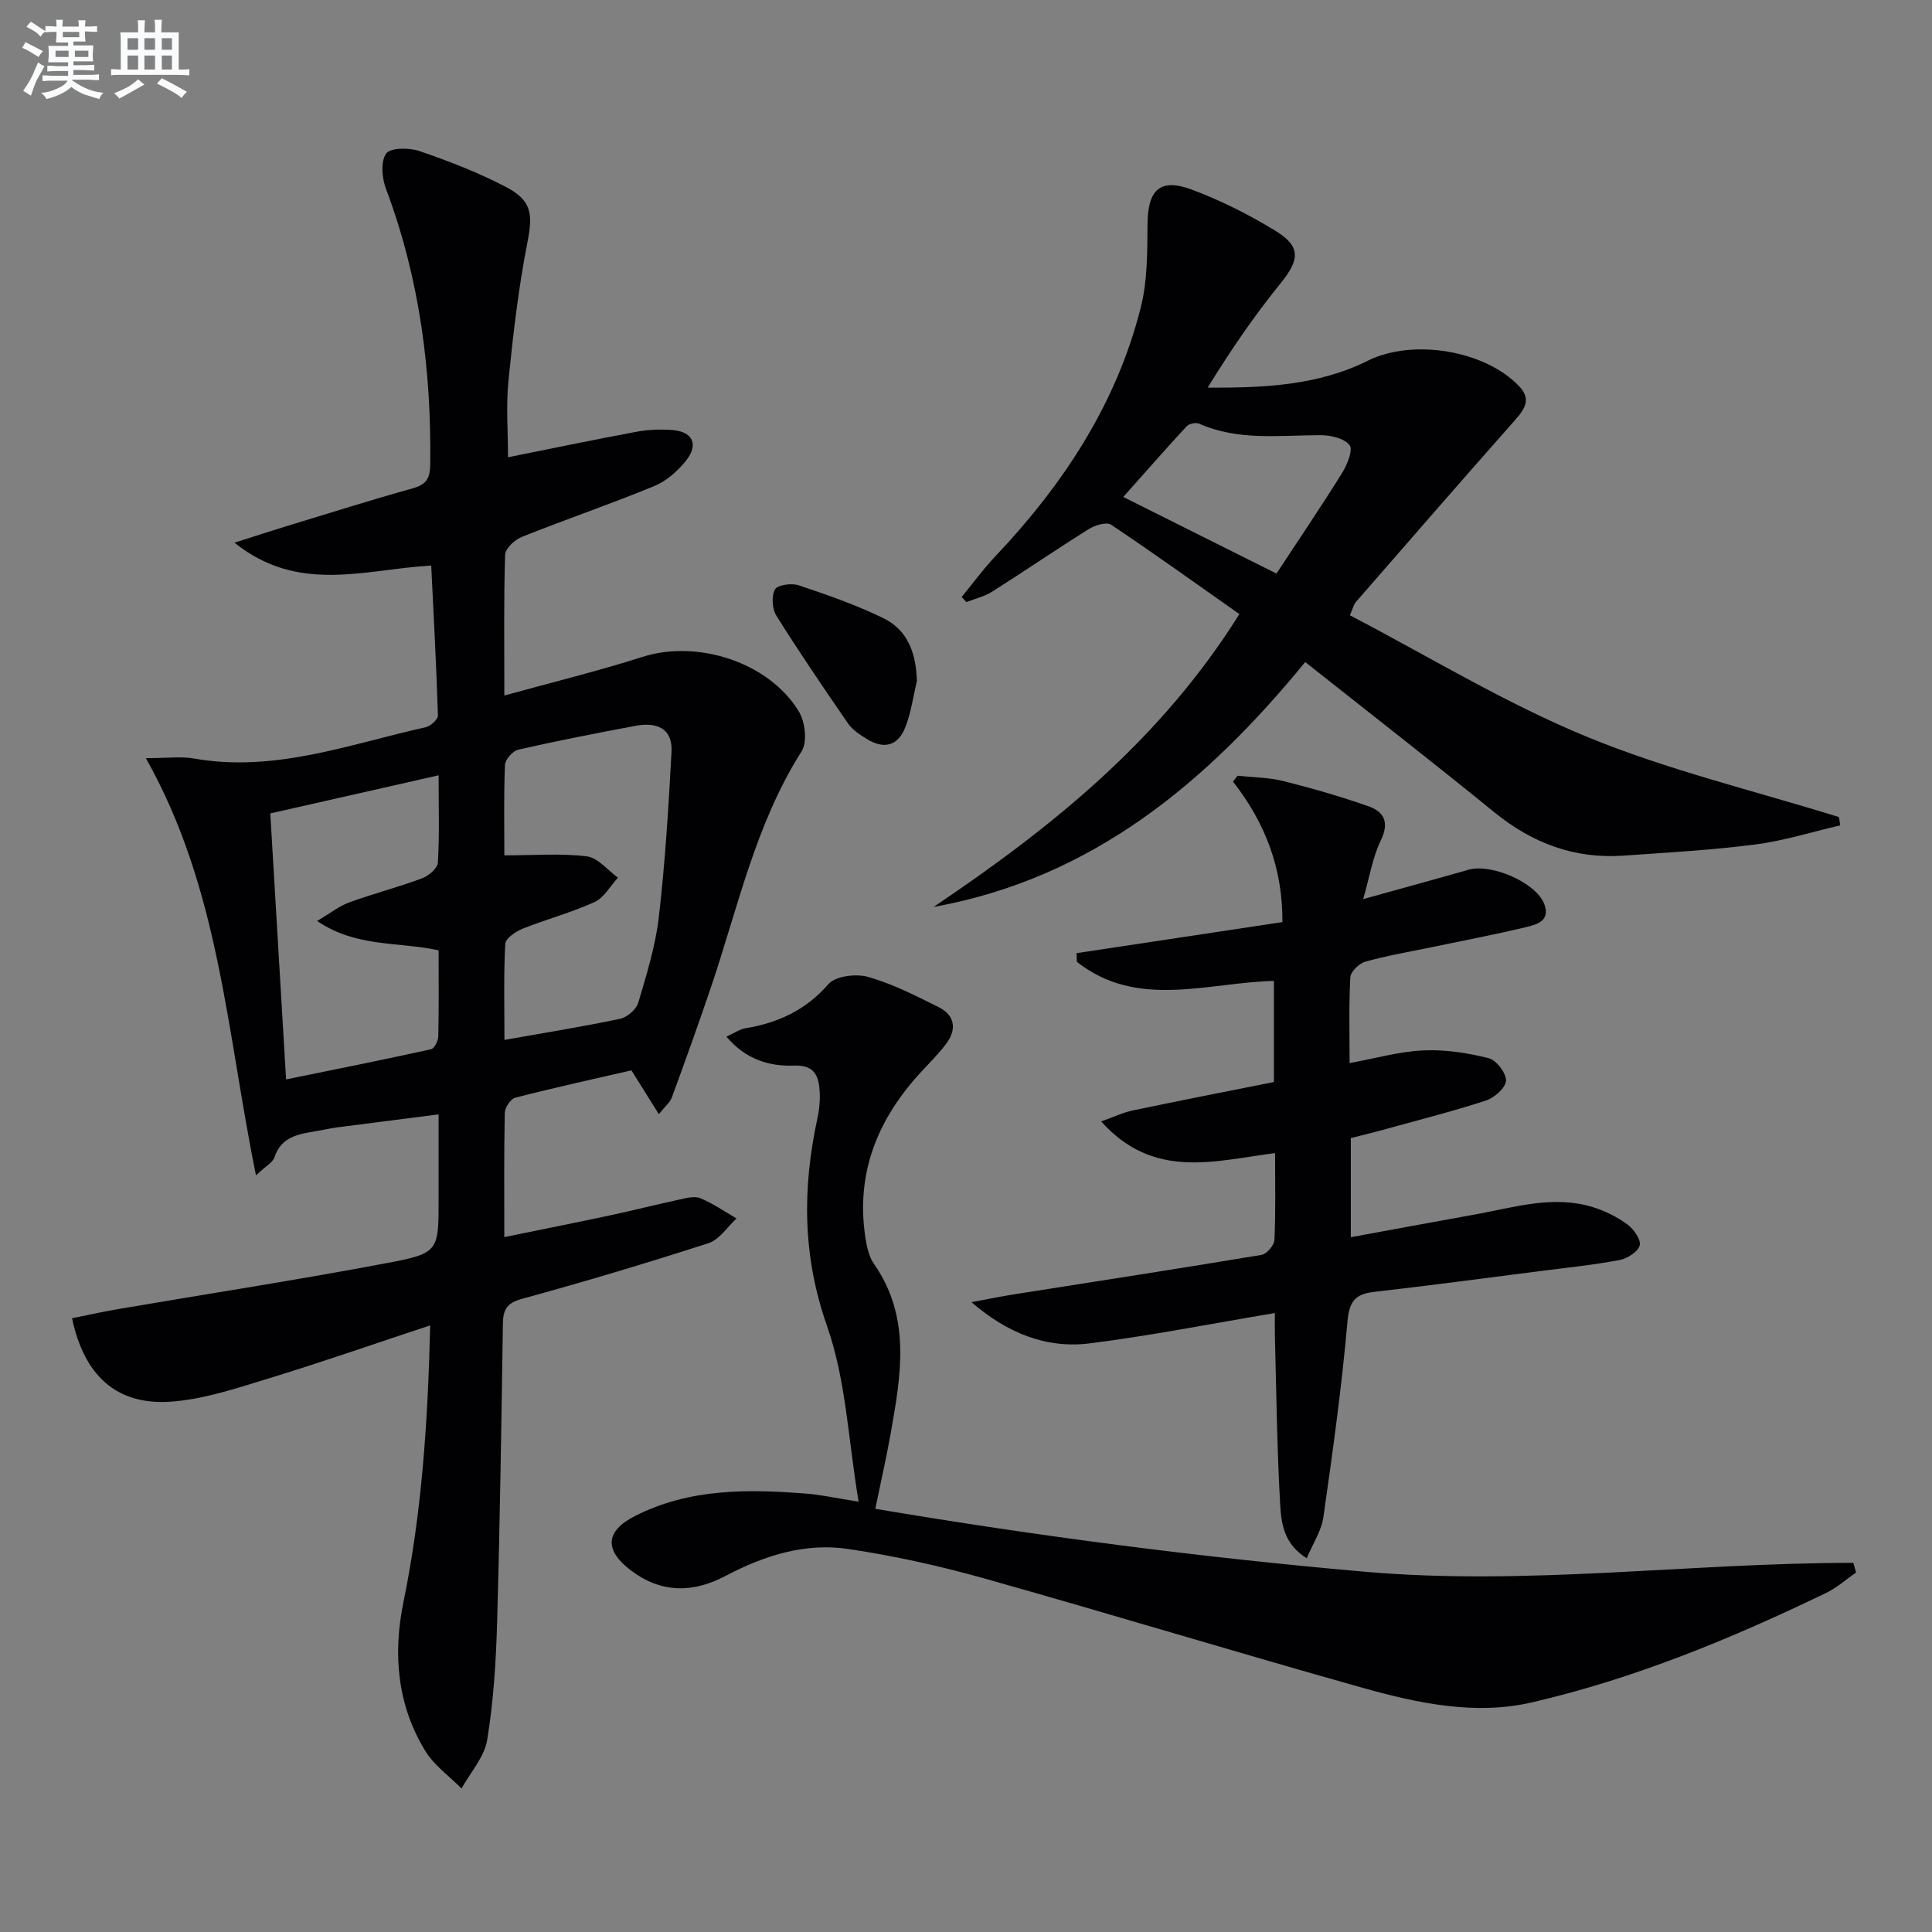
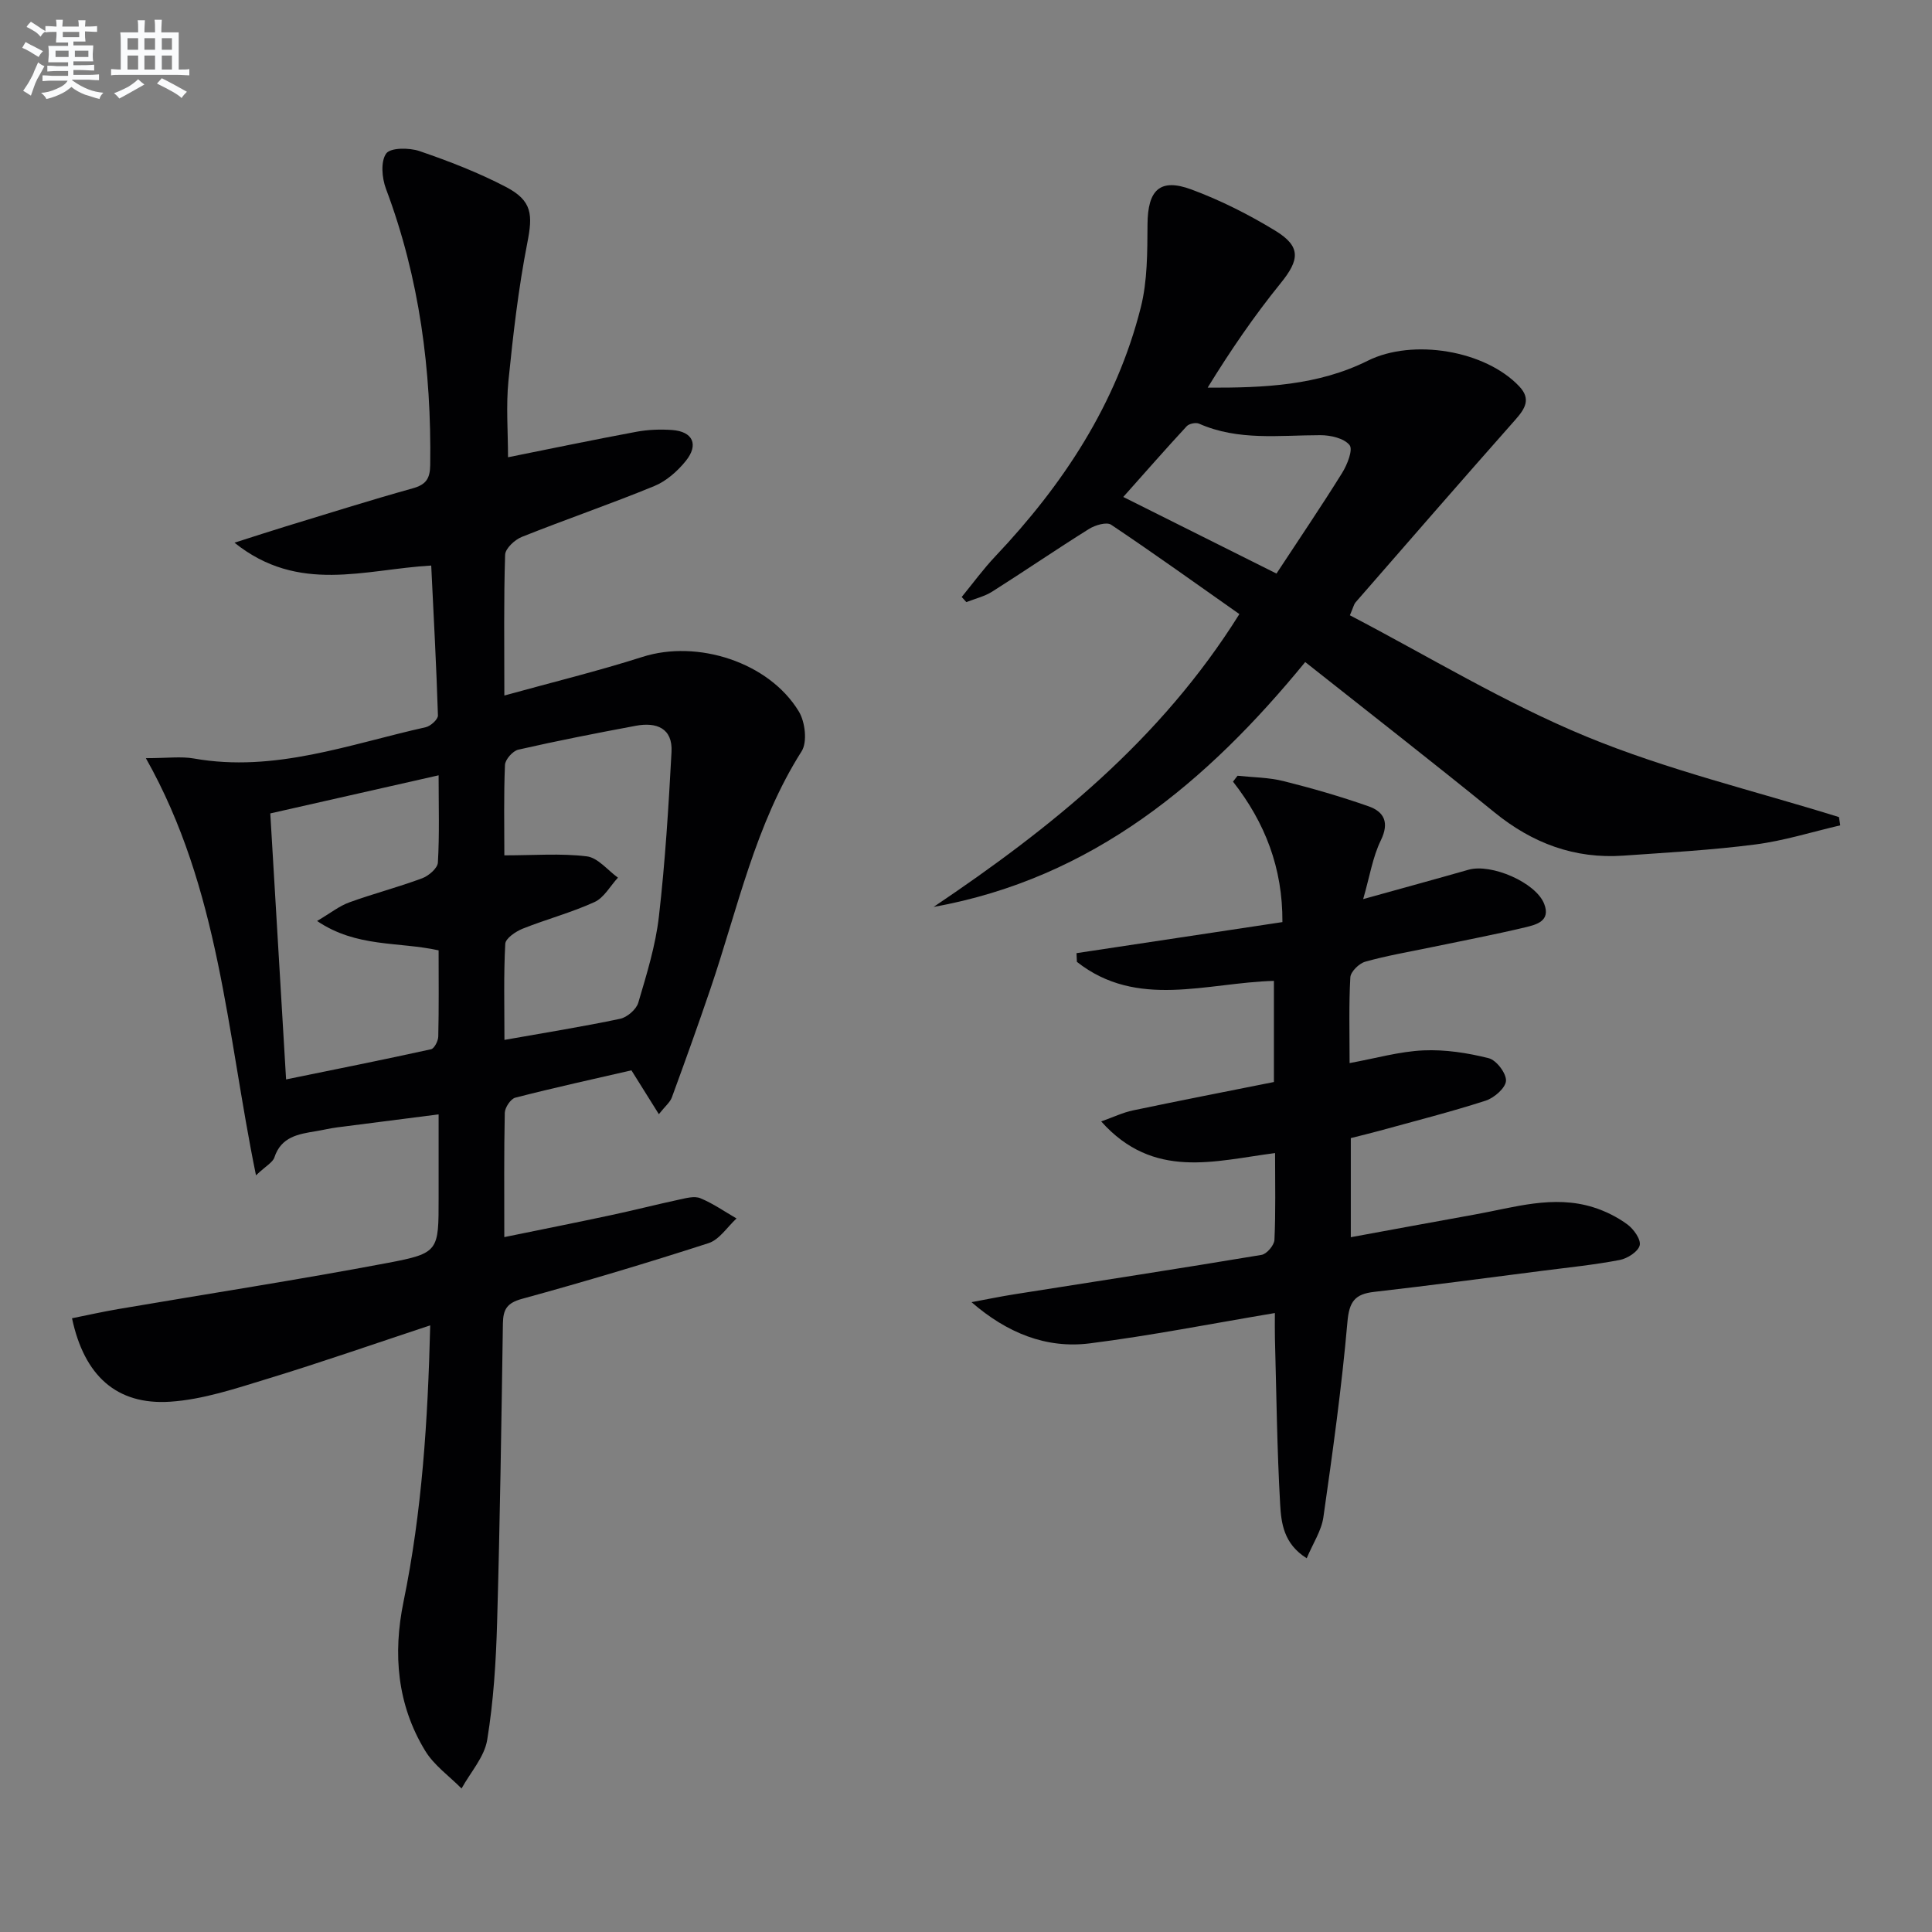
<svg xmlns="http://www.w3.org/2000/svg" enable-background="new 0 0 400 400" viewBox="0 0 400 400">
  <rect x="0" y="0" width="400" height="400" fill="#808080" stroke="none" />
  <g fill="#010103">
    <path d="m53 243.34c-6.08-29.7-7.5-59.24-22.8-86.37 4.47 0 7.29-.4 9.95.07 16.71 2.96 32.19-2.96 48-6.48 1.01-.23 2.55-1.63 2.52-2.44-.32-10.24-.88-20.48-1.39-31.03-13.75.78-27.45 5.93-40.73-4.73 4.33-1.38 7.49-2.42 10.67-3.39 8.73-2.66 17.43-5.41 26.21-7.86 2.73-.76 3.6-1.96 3.64-4.81.27-19.62-2.21-38.74-9.16-57.21-.84-2.23-1.13-5.66.05-7.31.88-1.23 4.78-1.22 6.89-.5 6.1 2.09 12.18 4.44 17.89 7.42 5.49 2.87 5.58 5.76 4.43 11.61-1.84 9.4-2.94 18.97-3.9 28.51-.52 5.22-.09 10.53-.09 15.85 8.73-1.75 17.62-3.61 26.55-5.27 2.42-.45 4.98-.55 7.44-.37 4.27.31 5.55 3.02 2.81 6.41-1.72 2.13-4.04 4.18-6.53 5.2-9.05 3.72-18.32 6.89-27.41 10.52-1.46.58-3.42 2.4-3.46 3.7-.3 9.3-.16 18.61-.16 29.14 9.98-2.76 19.4-5.06 28.61-8 11.34-3.62 26.17 1.07 32.37 11.32 1.3 2.15 1.78 6.31.57 8.22-9.63 15.17-13.22 32.55-18.88 49.18-2.56 7.53-5.25 15.02-7.99 22.49-.37 1.01-1.37 1.8-2.69 3.47-1.96-3.13-3.63-5.8-5.68-9.08-7.69 1.77-15.9 3.57-24.04 5.66-.96.25-2.15 2.04-2.18 3.13-.18 8.31-.1 16.63-.1 25.74 7.68-1.57 14.91-3.01 22.11-4.55 4.7-1 9.37-2.2 14.07-3.21 1.45-.31 3.18-.8 4.41-.29 2.63 1.08 5.01 2.76 7.49 4.19-1.91 1.75-3.54 4.38-5.79 5.11-12.78 4.13-25.66 7.98-38.62 11.53-3.14.86-3.91 2.2-3.96 5.11-.31 20.64-.61 41.28-1.2 61.91-.23 8.12-.74 16.29-2.05 24.29-.58 3.55-3.47 6.72-5.31 10.07-2.55-2.58-5.7-4.79-7.53-7.81-5.82-9.54-6.7-20.08-4.49-30.84 3.83-18.62 5.04-37.45 5.53-57.24-11.67 3.86-22.6 7.68-33.68 11.06-6.61 2.02-13.37 4.3-20.17 4.75-11.1.72-17.79-5.4-20.31-17.28 3.17-.63 6.33-1.35 9.51-1.89 18.62-3.18 37.3-6.06 55.86-9.57 10.62-2.01 10.53-2.47 10.53-13.41 0-5.47 0-10.94 0-17.34-7.34.94-14.17 1.8-20.99 2.69-1.48.19-2.94.55-4.41.79-3.63.6-7.19 1.14-8.6 5.43-.34 1.04-1.75 1.75-3.81 3.71zm51.42-66.25c6.21 0 11.71-.45 17.07.21 2.3.28 4.31 2.87 6.45 4.41-1.6 1.73-2.88 4.15-4.85 5.05-4.8 2.19-9.98 3.56-14.89 5.52-1.44.58-3.53 2-3.59 3.13-.35 6.43-.17 12.88-.17 19.89 8.4-1.49 16.22-2.74 23.95-4.37 1.46-.31 3.35-1.94 3.76-3.33 1.73-5.87 3.58-11.81 4.27-17.86 1.3-11.3 2-22.69 2.61-34.05.27-4.94-3.12-6.22-7.37-5.43-8.14 1.52-16.28 3.11-24.35 4.95-1.14.26-2.71 2.03-2.76 3.16-.27 6.29-.13 12.6-.13 18.72zm-45.19 46.39c10.34-2.11 20.19-4.08 30-6.24.69-.15 1.49-1.72 1.51-2.65.14-5.95.07-11.9.07-17.83-8.37-1.84-16.97-.54-25.16-6.08 2.81-1.66 4.61-3.11 6.66-3.85 4.98-1.81 10.13-3.14 15.09-4.99 1.35-.5 3.19-2.08 3.26-3.25.34-5.78.15-11.6.15-18.07-11.96 2.71-23.31 5.28-34.85 7.89 1.1 18.45 2.16 36.33 3.27 55.07z" />
    <path d="m381 170.88c-5.86 1.36-11.66 3.2-17.6 3.96-9.04 1.17-18.18 1.67-27.29 2.31-10.11.71-18.85-2.57-26.7-8.96-12.77-10.39-25.77-20.5-39.18-31.12-20.29 24.79-43.97 44.76-76.94 50.7 24.4-16.41 47.01-34.55 63.31-60.63-8.89-6.25-17.62-12.52-26.55-18.5-.94-.63-3.31.08-4.58.87-6.75 4.22-13.32 8.72-20.05 12.98-1.6 1.01-3.55 1.46-5.35 2.17-.32-.35-.64-.71-.96-1.06 2.31-2.82 4.47-5.79 6.97-8.43 14.04-14.84 25.05-31.5 30.1-51.49 1.4-5.52 1.36-11.48 1.4-17.24.05-7.1 2.55-9.64 9.12-7.2 6.01 2.23 11.85 5.18 17.33 8.52 5.38 3.28 5.04 6.04 1.12 10.87-5.49 6.77-10.43 14-15.12 21.63 11.69.05 22.86-.44 33.16-5.58 9.3-4.63 24.35-2.16 31.39 5.35 2.44 2.61 1.15 4.61-.84 6.87-11.11 12.55-22.1 25.2-33.11 37.84-.3.35-.4.88-1.15 2.65 16.24 8.47 32.04 18.13 48.94 25.1 16.86 6.96 34.84 11.23 52.32 16.68.08.57.17 1.14.26 1.71zm-116.72-52.13c4.73-7.2 9.3-13.93 13.59-20.83 1.06-1.7 2.3-4.82 1.54-5.77-1.14-1.42-3.95-2.06-6.06-2.05-8.45 0-16.97 1.21-25.09-2.38-.67-.3-2.07-.01-2.57.53-4.34 4.69-8.55 9.5-13.13 14.64 10.8 5.4 20.89 10.45 31.72 15.86z" />
-     <path d="m177.77 310.91c-2.15-12.74-2.6-25.14-6.53-36.33-5.11-14.54-5.14-28.52-2-43.06.45-2.08.63-4.32.39-6.43-.32-2.87-1.52-4.61-5.21-4.47-5.14.19-10.03-1.26-14.02-5.99 1.64-.75 2.72-1.54 3.91-1.73 6.77-1.13 12.5-3.74 17.2-9.14 1.47-1.69 5.72-2.21 8.19-1.51 5.06 1.43 9.86 3.89 14.61 6.25 3.31 1.65 3.86 4.5 1.67 7.48-1.57 2.13-3.47 4.01-5.27 5.95-8.92 9.65-13.54 20.78-11.57 34.1.29 1.94.72 4.1 1.81 5.65 7.74 11.11 5.58 23.11 3.45 35.12-.89 5.03-2.04 10.02-3.18 15.58 33.69 5.68 67.31 10.05 101.2 13.02 33.85 2.97 67.53-1.83 101.29-1.83.19.66.38 1.33.57 1.99-2.04 1.42-3.93 3.14-6.15 4.21-19.62 9.48-39.76 17.79-61 22.7-11.67 2.7-23.57.19-34.95-3.01-26.19-7.35-52.21-15.3-78.39-22.66-9.24-2.6-18.68-4.69-28.17-6.1-8.95-1.34-17.44 1.38-25.39 5.57-6.78 3.57-13.31 3.62-19.59-1.12-5.55-4.19-5.35-8.13.82-11.27 11.3-5.76 23.44-5.59 35.63-4.63 2.92.24 5.84.89 10.68 1.66z" />
    <path d="m263.95 271.85c-13.14 2.2-25.67 4.68-38.32 6.28-9.03 1.14-17.16-2.17-24.49-8.53 3-.55 5.98-1.18 8.99-1.65 17.02-2.69 34.06-5.3 51.06-8.14 1.07-.18 2.62-1.99 2.67-3.11.27-5.79.13-11.6.13-17.97-12.51 1.61-25.15 5.6-36-6.55 2.57-.91 4.51-1.85 6.56-2.28 9.69-2.03 19.41-3.93 29.2-5.88 0-7.38 0-13.97 0-20.94-13.88.37-28.31 5.9-40.79-3.94-.03-.6-.05-1.2-.08-1.8 14.1-2.13 28.19-4.25 42.63-6.43.07-11.19-3.59-20.6-10.23-29.08.31-.41.63-.81.94-1.22 3.18.34 6.45.34 9.52 1.11 5.93 1.48 11.83 3.19 17.59 5.21 3.25 1.14 4.36 3.36 2.55 7.07-1.68 3.44-2.28 7.4-3.65 12.15 8.15-2.27 14.99-4.13 21.81-6.08 4.7-1.34 13.92 2.62 15.66 7.05 1.42 3.6-1.65 4.33-3.95 4.88-6.45 1.54-12.98 2.77-19.47 4.13-4.55.95-9.15 1.72-13.62 2.98-1.28.36-3.03 2.07-3.09 3.25-.32 5.63-.15 11.29-.15 17.74 5.4-.98 10.32-2.41 15.3-2.63 4.49-.2 9.13.52 13.5 1.62 1.59.4 3.66 3.12 3.58 4.68-.08 1.48-2.45 3.54-4.21 4.11-7.25 2.34-14.65 4.21-22 6.24-1.89.52-3.81.97-5.92 1.51v20.52c8.79-1.61 17.23-3.18 25.68-4.7 8.13-1.45 16.23-4.11 24.57-1.48 2.48.78 4.94 2.01 7.03 3.55 1.3.96 2.83 3.12 2.53 4.32-.32 1.3-2.53 2.71-4.11 3.02-5.21 1-10.5 1.54-15.77 2.21-11.7 1.5-23.38 3.06-35.1 4.4-3.98.45-5.16 2-5.53 6.22-1.18 13.53-3.06 27-4.98 40.45-.4 2.78-2.14 5.37-3.45 8.48-4.8-3-5.28-7.33-5.5-11.21-.65-11.45-.77-22.92-1.08-34.38-.04-1.67-.01-3.32-.01-5.18z" />
-     <path d="m189.83 141.04c-.77 3.19-1.2 6.52-2.4 9.55-1.54 3.89-4.45 4.6-8.04 2.37-1.39-.87-2.89-1.85-3.8-3.16-5.07-7.35-10.1-14.74-14.84-22.31-.89-1.41-1.06-4.06-.3-5.45.52-.95 3.45-1.35 4.92-.86 5.93 1.99 11.88 4.06 17.49 6.79 5.16 2.49 6.82 7.39 6.97 13.07z" />
  </g>
  <path d="m6.8 9.5c.6.3 1.3.7 2.1 1.1-.4.4-.7.8-.9 1.2-.7-.4-1.3-.8-1.8-1.1s-1.1-.6-1.6-.8c.2-.4.5-.8.7-1.2.4.2.8.5 1.5.8zm.9 6.9c-.3.6-.5 1.1-.7 1.7s-.4 1.1-.6 1.7c-.6-.4-1.1-.7-1.6-1 .7-1 1.2-1.8 1.5-2.4.3-.5.6-1.1.8-1.7.3-.6.5-1.2.8-1.8.3.3.8.6 1.3.8-.7 1.3-1.2 2.2-1.5 2.7zm.1-11c.4.3 1 .7 1.7 1.1-.5.2-.8.6-1.1 1.1-.5-.6-1-1-1.4-1.2s-.9-.6-1.5-.8c.2-.4.5-.7.9-1.1.5.3.9.6 1.4.9zm10.5 13.1c1 .4 2 .6 3.1.7-.4.4-.7.8-.8 1.3-.9-.2-1.9-.6-3-.9-1-.4-2-.9-2.8-1.6-.5.4-1.1.9-1.9 1.3s-1.9.9-3.3 1.2c-.1-.3-.5-.8-1.1-1.3 1 0 2.1-.3 3.2-.8 1.2-.5 1.9-1 2.3-1.7h-3.2c-.4 0-1 0-2 .1v-1.2c1 0 1.7.1 2 .1h3.3v-1h-2.3c-.2 0-.9 0-2 .1v-1.2c1.2 0 1.9.1 2 .1h2.3v-.8h-4.1c0-.7.1-1.2.1-1.6 0-.5 0-1.1-.1-1.8h4.1v-.7h-2.5c0-.6.1-1.1.1-1.6v-.6h-.5c-.4 0-1 0-1.8.1v-1.3c1.2 0 1.9.1 2.1.1h.2c0-.3 0-.8-.1-1.4h1.4c0 .6-.1 1-.1 1.4h3.4c0-.4 0-.8-.1-1.3h1.5c0 .4-.1.9-.1 1.3.7 0 1.5 0 2.5-.1v1.2c-1 0-1.8-.1-2.5-.1v.6c0 .3 0 .8.1 1.5h-2.5v.8h4.1c0 .8-.1 1.3-.1 1.8s0 1 .1 1.5h-4.1v.8h1.4c.8 0 1.8 0 2.9-.1v1.2c-1 0-1.9-.1-2.8-.1h-1.5v1h3.2c.3 0 1 0 2.1-.1v1.2c-1.1 0-1.8-.1-2.1-.1h-3.4l-.1.1c1.4 1 2.4 1.5 3.4 1.9zm-4.1-6.7v-1.3h-2.7v1.3zm2.2-4.1v-1.1h-3.4v1.1zm1.9 4.1v-1.3h-2.8v1.3z" fill="#fafbfc" />
  <path d="m37 6.7v2.3 5.4c1 0 1.8 0 2.2-.1v1.3c-.6 0-1.5-.1-2.5-.1h-11.9c-.7 0-1.3 0-1.8.1v-1.3c.5 0 1.1.1 2 .1v-5.2c0-1 0-1.8-.1-2.5h3.7c0-1.3 0-2.1-.1-2.5h1.5c0 .4-.1 1.3-.1 2.5h2.2c0-1.2 0-2.1-.1-2.6h1.5c0 .4-.1 1.3-.1 2.6zm-12.3 13.7c-.3-.4-.7-.8-1.1-1.1 1.1-.4 2.1-.9 2.9-1.3.8-.5 1.5-1 2.1-1.6.4.4.9.8 1.3 1.1-2.5 1.4-4.2 2.4-5.2 2.9zm3.9-10.1v-2.4h-2.2v2.4zm0 4.1v-2.9h-2.2v2.9zm3.5-4.1v-2.4h-2.2v2.4zm0 4.1v-2.9h-2.2v2.9zm.4 2.9 1-1.1c.6.3 1.4.7 2.5 1.3s2 1.1 2.7 1.5c-.4.4-.8.8-1.1 1.3-.8-.8-2.5-1.7-5.1-3zm3.1-7v-2.4h-2.1v2.4zm0 4.1v-2.9h-2.1v2.9z" fill="#fafbfc" />
</svg>